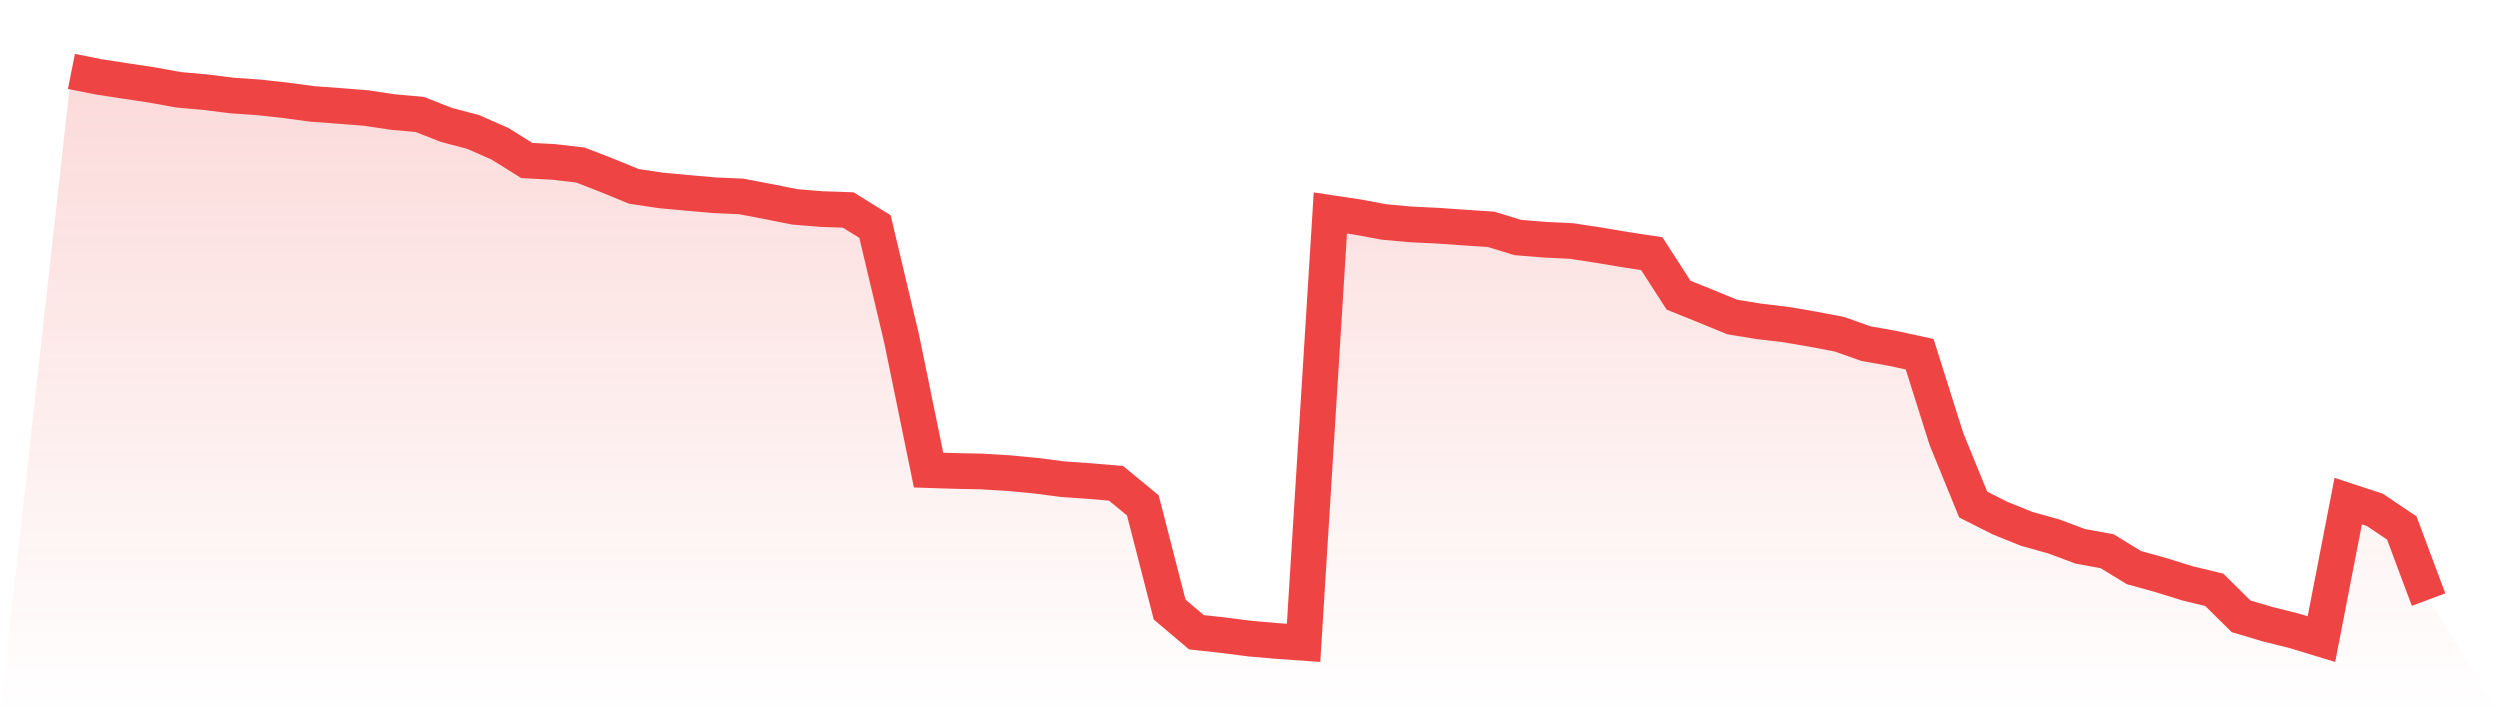
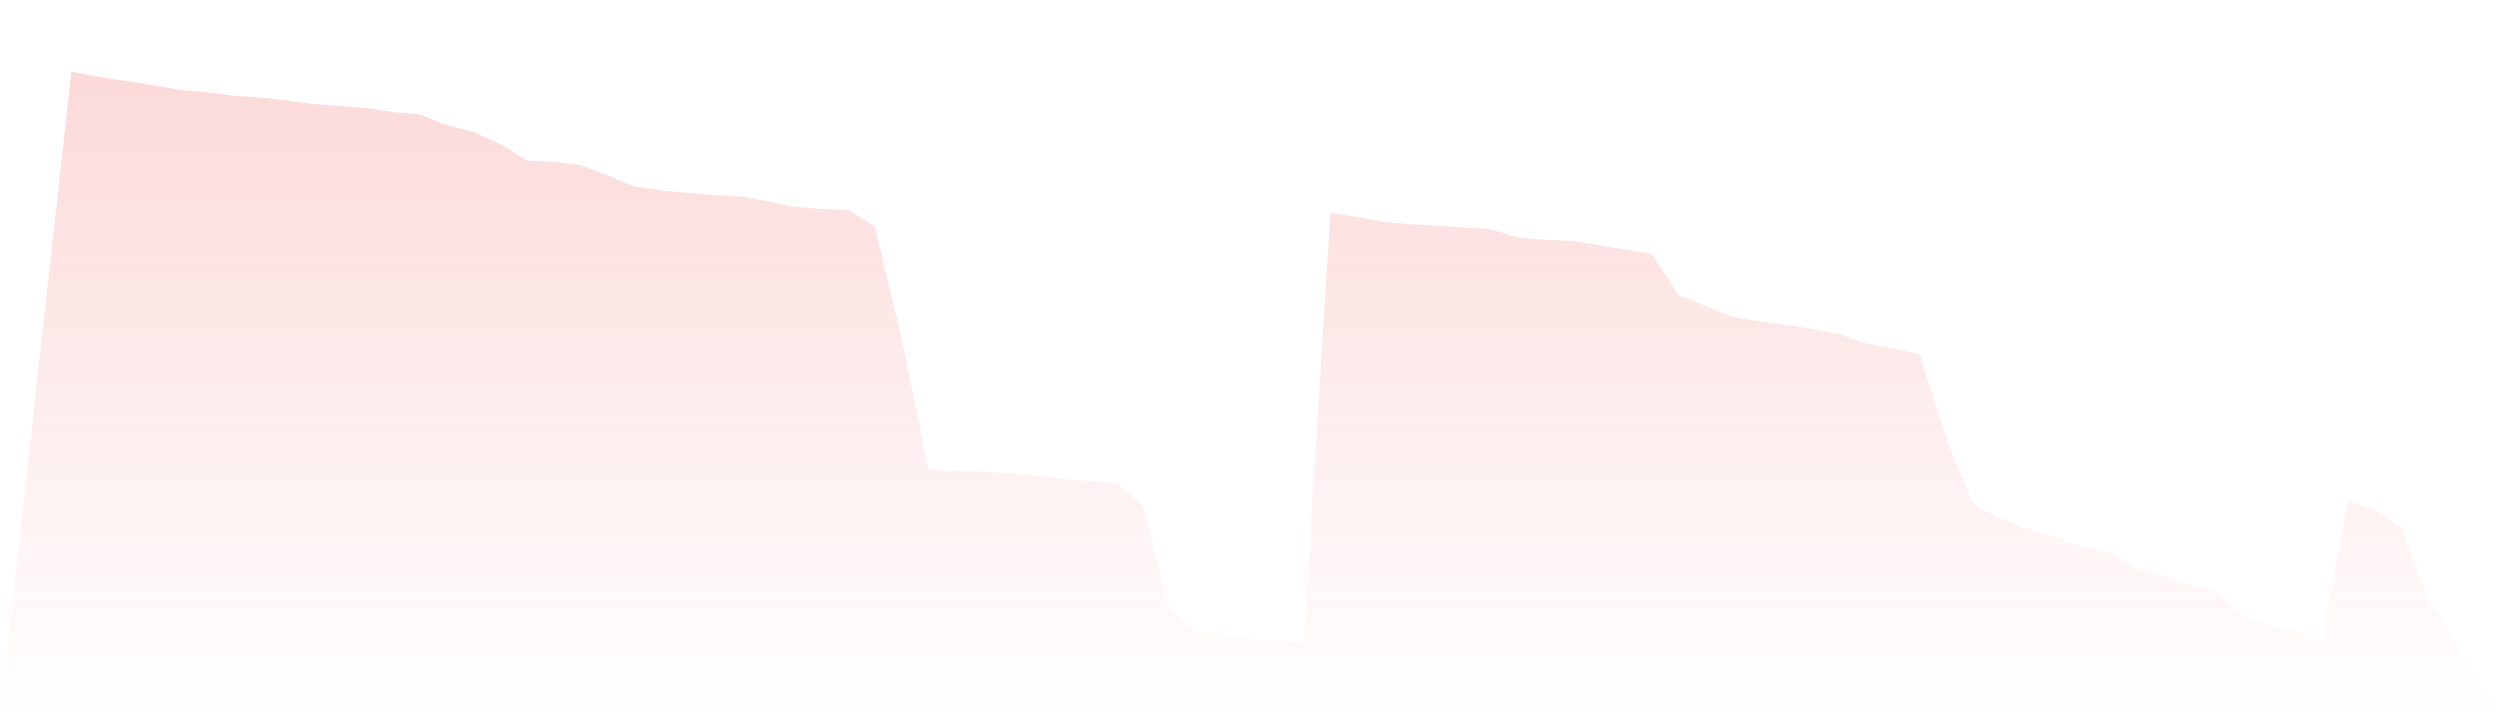
<svg xmlns="http://www.w3.org/2000/svg" viewBox="0 0 140 40">
  <defs>
    <linearGradient id="gradient" x1="0" x2="0" y1="0" y2="1">
      <stop offset="0%" stop-color="#ef4444" stop-opacity="0.2" />
      <stop offset="100%" stop-color="#ef4444" stop-opacity="0" />
    </linearGradient>
  </defs>
  <path d="M4,4 L4,4 L5.5,4.299 L7,4.53 L8.5,4.757 L10,5.028 L11.5,5.162 L13,5.35 L14.5,5.453 L16,5.619 L17.5,5.821 L19,5.93 L20.5,6.049 L22,6.275 L23.5,6.407 L25,6.994 L26.5,7.391 L28,8.051 L29.5,8.988 L31,9.067 L32.5,9.241 L34,9.823 L35.5,10.437 L37,10.662 L38.5,10.801 L40,10.933 L41.5,10.999 L43,11.284 L44.5,11.584 L46,11.707 L47.5,11.759 L49,12.688 L50.5,19.009 L52,26.325 L53.5,26.373 L55,26.404 L56.5,26.497 L58,26.638 L59.5,26.833 L61,26.939 L62.5,27.065 L64,28.302 L65.5,34.137 L67,35.406 L68.5,35.57 L70,35.764 L71.5,35.893 L73,36 L74.5,11.925 L76,12.15 L77.5,12.429 L79,12.566 L80.5,12.638 L82,12.743 L83.5,12.842 L85,13.301 L86.5,13.424 L88,13.497 L89.5,13.724 L91,13.977 L92.5,14.206 L94,16.53 L95.5,17.135 L97,17.751 L98.5,17.996 L100,18.174 L101.5,18.43 L103,18.715 L104.5,19.245 L106,19.51 L107.5,19.836 L109,24.585 L110.5,28.255 L112,29.013 L113.5,29.618 L115,30.036 L116.5,30.595 L118,30.869 L119.5,31.786 L121,32.202 L122.5,32.668 L124,33.029 L125.5,34.513 L127,34.958 L128.5,35.333 L130,35.79 L131.5,28.063 L133,28.556 L134.5,29.566 L136,33.578 L140,40 L0,40 z" fill="url(#gradient)" />
-   <path d="M4,4 L4,4 L5.5,4.299 L7,4.53 L8.5,4.757 L10,5.028 L11.5,5.162 L13,5.35 L14.5,5.453 L16,5.619 L17.5,5.821 L19,5.93 L20.5,6.049 L22,6.275 L23.5,6.407 L25,6.994 L26.5,7.391 L28,8.051 L29.5,8.988 L31,9.067 L32.5,9.241 L34,9.823 L35.5,10.437 L37,10.662 L38.5,10.801 L40,10.933 L41.5,10.999 L43,11.284 L44.5,11.584 L46,11.707 L47.5,11.759 L49,12.688 L50.5,19.009 L52,26.325 L53.5,26.373 L55,26.404 L56.5,26.497 L58,26.638 L59.5,26.833 L61,26.939 L62.5,27.065 L64,28.302 L65.5,34.137 L67,35.406 L68.5,35.57 L70,35.764 L71.5,35.893 L73,36 L74.5,11.925 L76,12.15 L77.5,12.429 L79,12.566 L80.5,12.638 L82,12.743 L83.5,12.842 L85,13.301 L86.5,13.424 L88,13.497 L89.5,13.724 L91,13.977 L92.5,14.206 L94,16.53 L95.5,17.135 L97,17.751 L98.5,17.996 L100,18.174 L101.5,18.43 L103,18.715 L104.5,19.245 L106,19.51 L107.5,19.836 L109,24.585 L110.5,28.255 L112,29.013 L113.5,29.618 L115,30.036 L116.5,30.595 L118,30.869 L119.5,31.786 L121,32.202 L122.5,32.668 L124,33.029 L125.5,34.513 L127,34.958 L128.5,35.333 L130,35.79 L131.5,28.063 L133,28.556 L134.5,29.566 L136,33.578" fill="none" stroke="#ef4444" stroke-width="2" />
</svg>